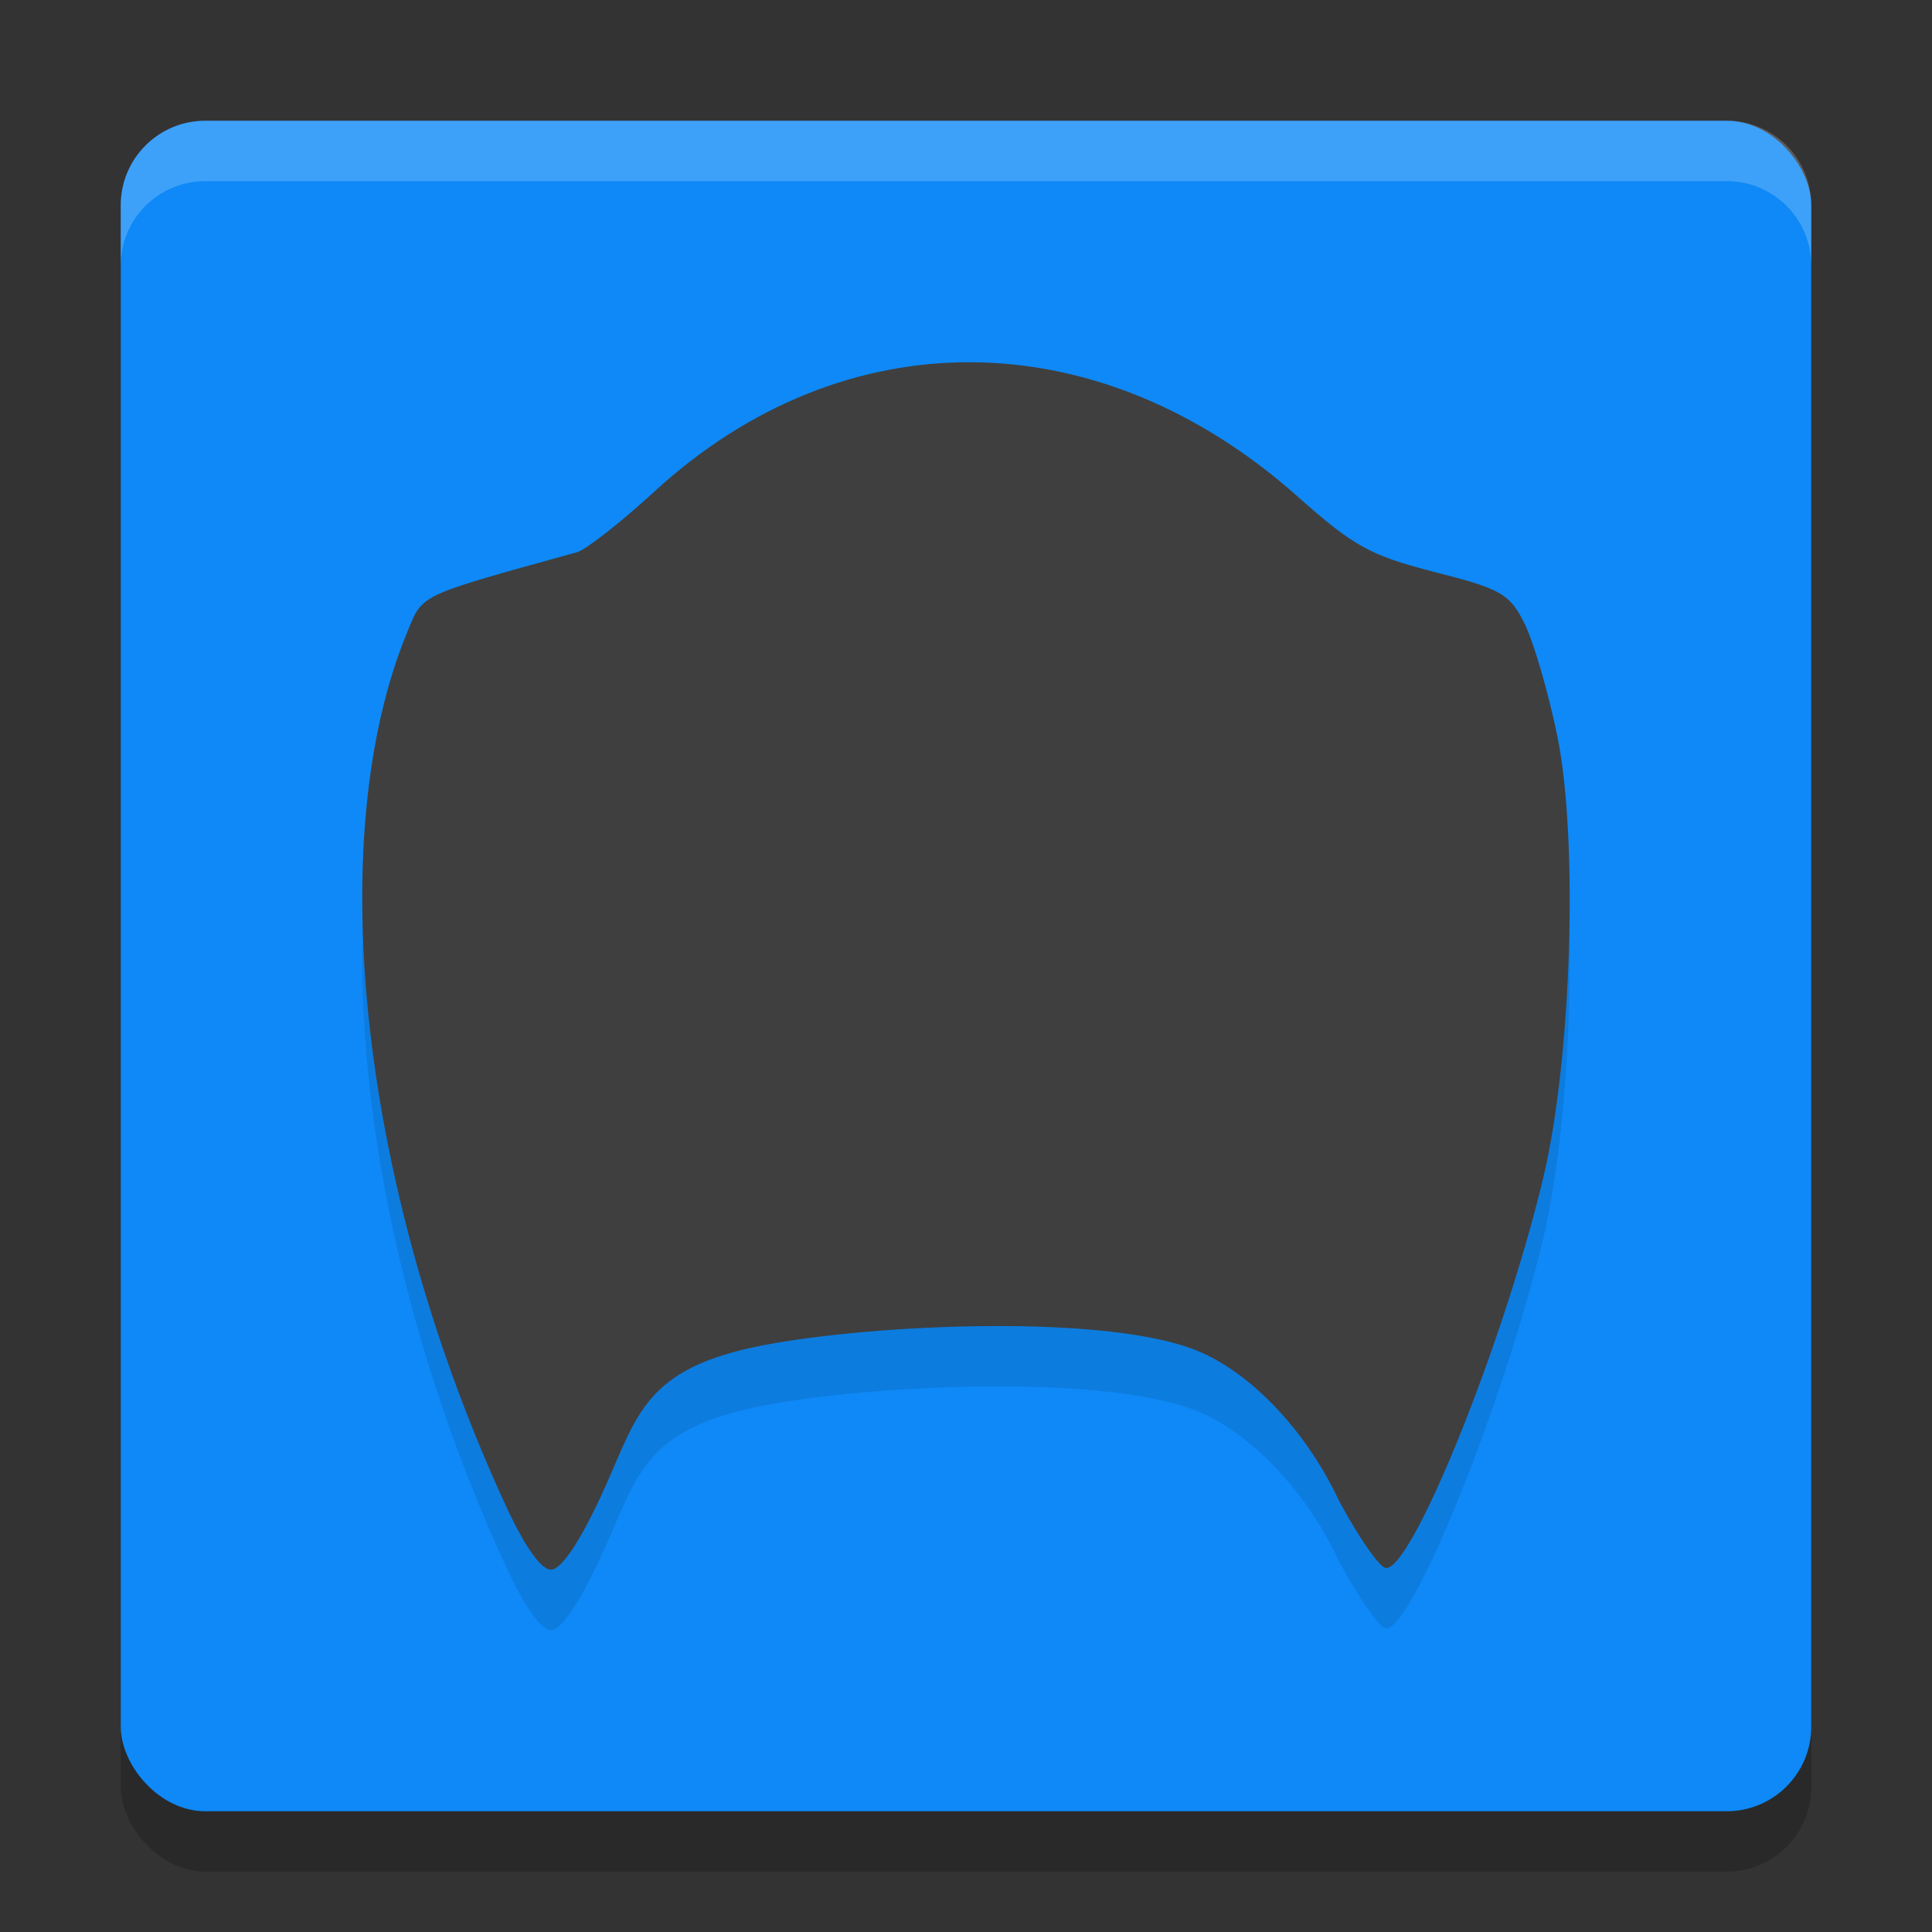
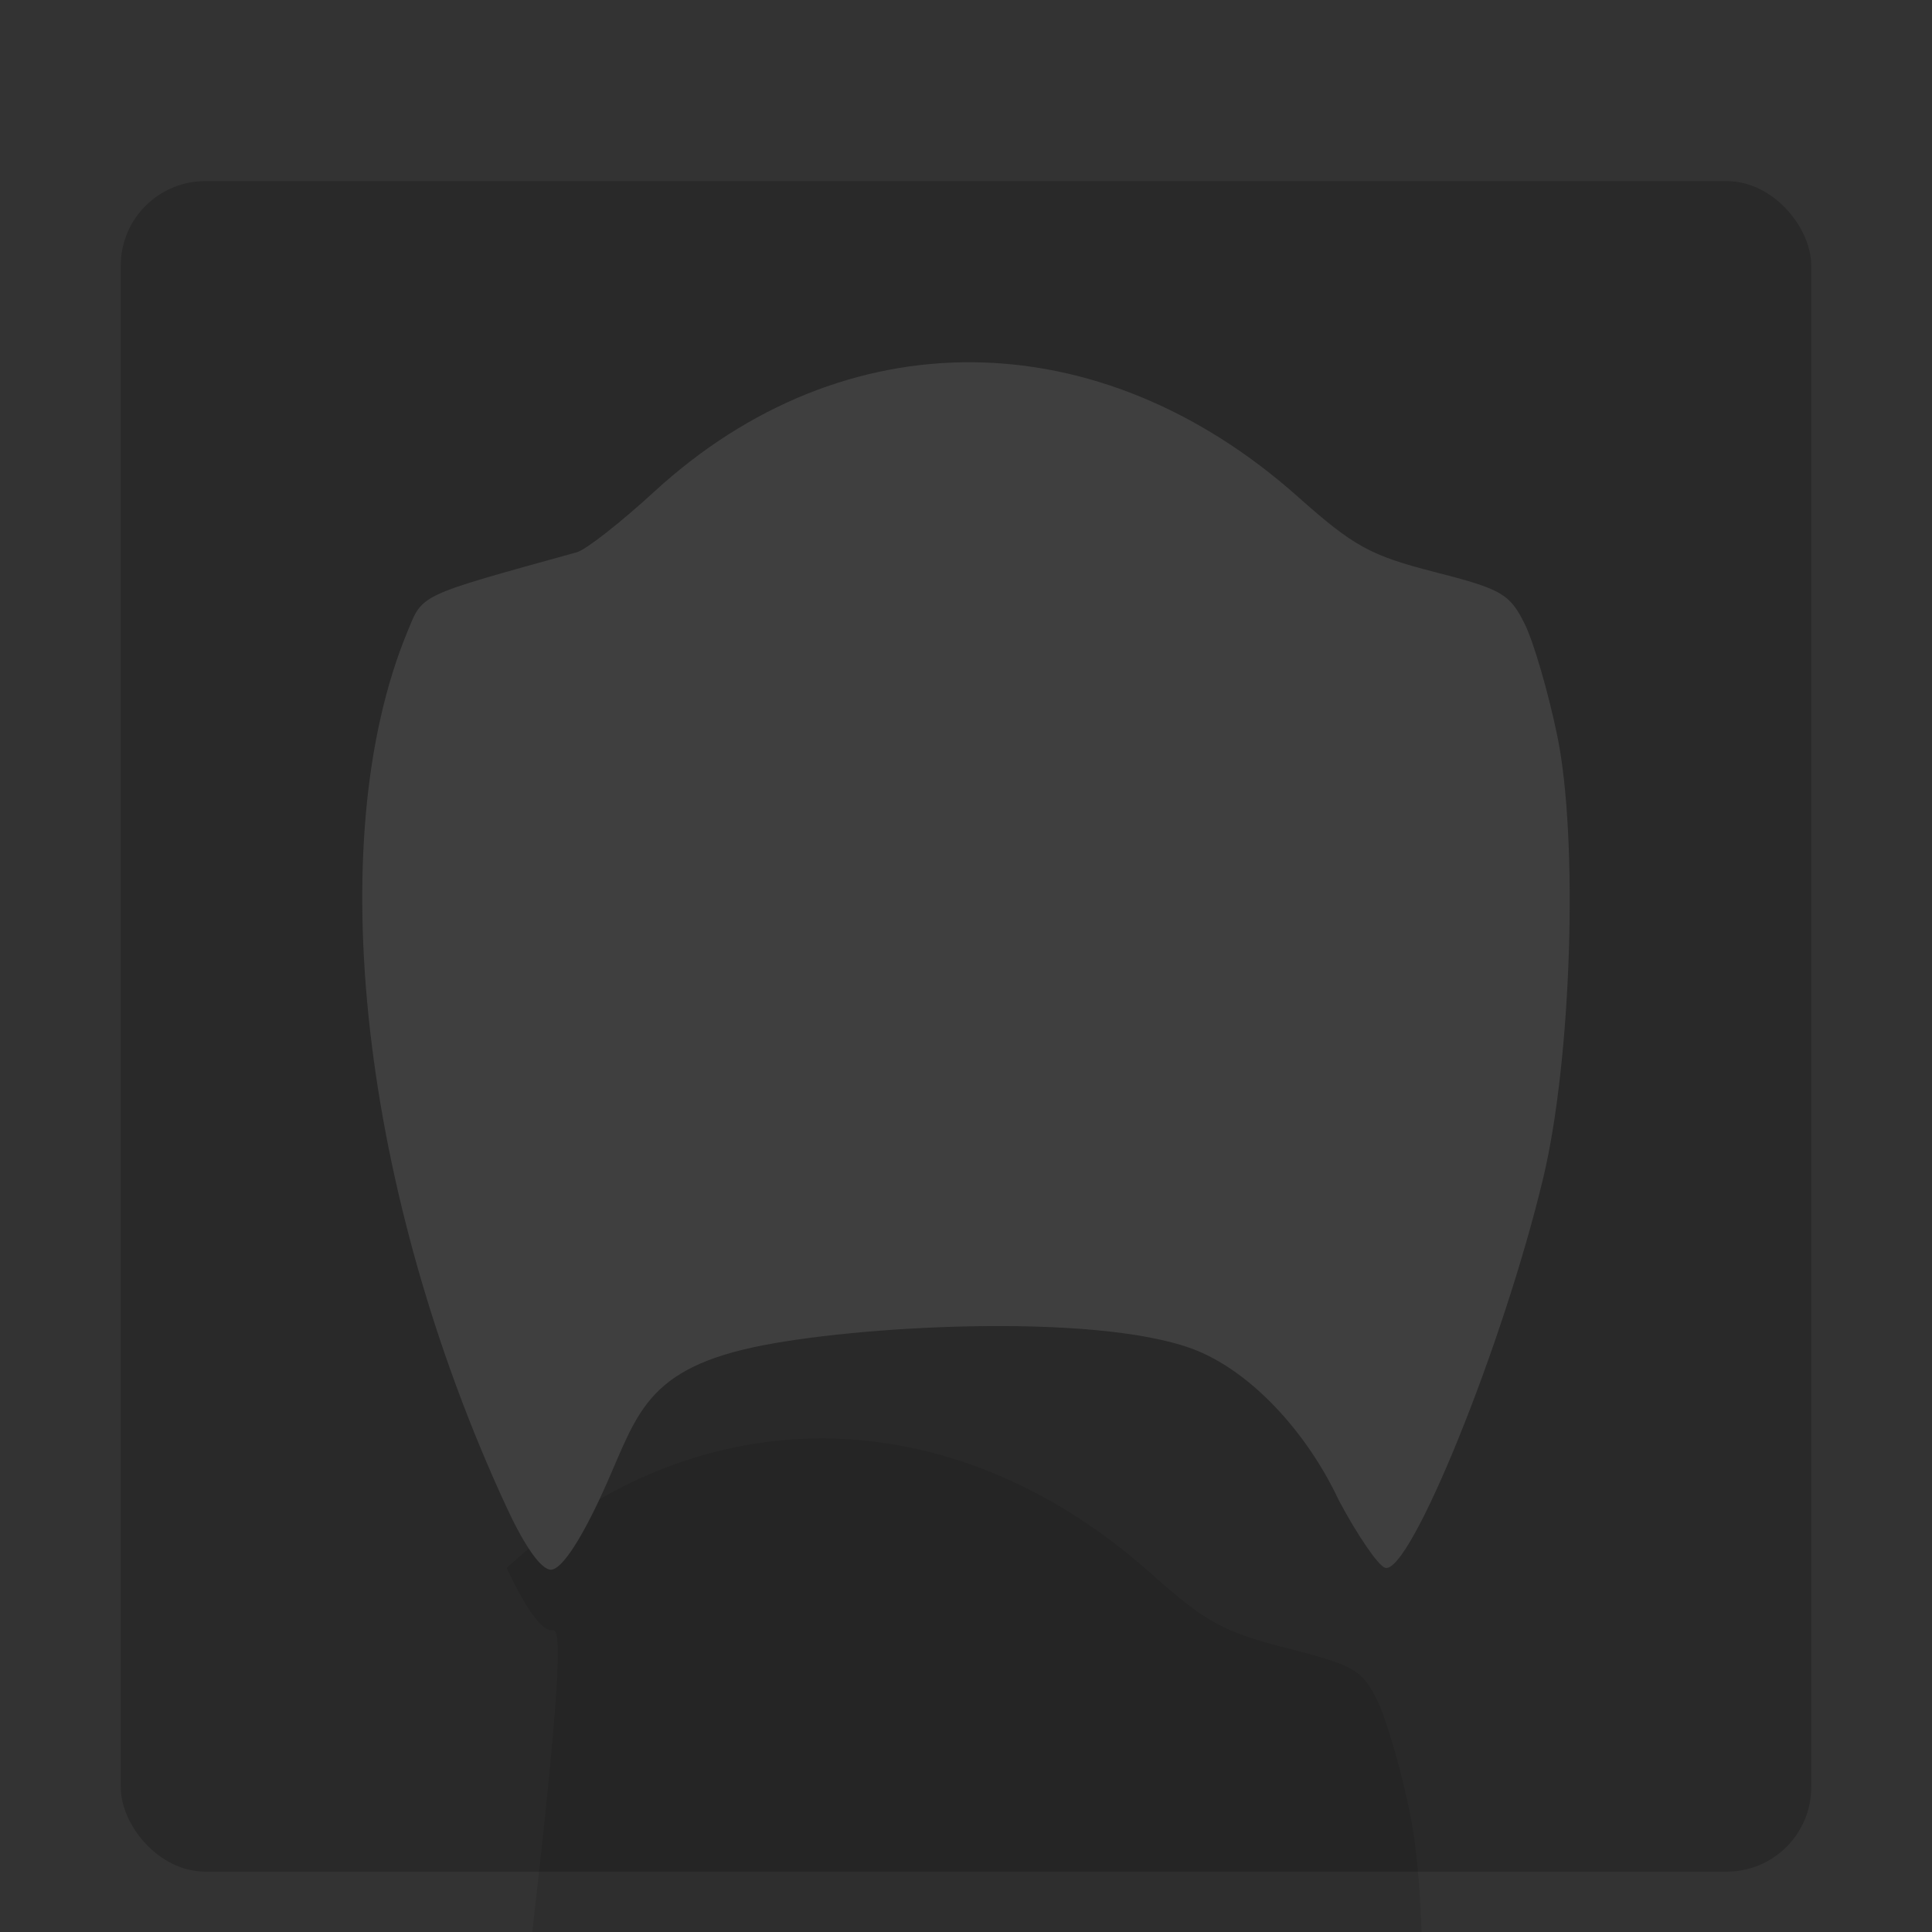
<svg xmlns="http://www.w3.org/2000/svg" width="32" height="32" version="1">
  <rect width="100%" height="100%" fill="#333333" stroke="none" />
  <rect style="opacity:0.2" width="28" height="28" x="2" y="3" rx="1.4" ry="1.4" />
-   <rect style="fill:#0e89f7" width="28" height="28" x="2" y="2" rx="1.4" ry="1.4" />
-   <path style="opacity:0.1" d="M 8.392,25.969 C 5.98,20.761 5.318,14.926 6.746,11.468 7.008,10.833 6.902,10.882 9.555,10.147 9.704,10.106 10.281,9.654 10.836,9.144 c 3.145,-2.888 7.356,-2.856 10.658,0.081 0.93,0.827 1.201,0.976 2.271,1.25 1.104,0.282 1.24,0.36 1.486,0.853 0.149,0.299 0.392,1.132 0.541,1.852 0.354,1.715 0.24,5.357 -0.231,7.329 -0.661,2.768 -2.207,6.58 -2.619,6.459 -0.112,-0.033 -0.456,-0.534 -0.765,-1.114 -0.535,-1.144 -1.48,-2.167 -2.441,-2.518 -1.638,-0.597 -5.595,-0.379 -7.253,-0.022 -1.9,0.409 -1.944,1.225 -2.553,2.518 C 9.581,26.577 9.289,27 9.126,27 8.965,27 8.693,26.618 8.392,25.969 Z" />
+   <path style="opacity:0.1" d="M 8.392,25.969 c 3.145,-2.888 7.356,-2.856 10.658,0.081 0.93,0.827 1.201,0.976 2.271,1.25 1.104,0.282 1.24,0.36 1.486,0.853 0.149,0.299 0.392,1.132 0.541,1.852 0.354,1.715 0.24,5.357 -0.231,7.329 -0.661,2.768 -2.207,6.58 -2.619,6.459 -0.112,-0.033 -0.456,-0.534 -0.765,-1.114 -0.535,-1.144 -1.48,-2.167 -2.441,-2.518 -1.638,-0.597 -5.595,-0.379 -7.253,-0.022 -1.9,0.409 -1.944,1.225 -2.553,2.518 C 9.581,26.577 9.289,27 9.126,27 8.965,27 8.693,26.618 8.392,25.969 Z" />
  <path style="fill:#3f3f3f" d="M 8.392,24.969 C 5.98,19.761 5.318,13.926 6.746,10.468 7.008,9.833 6.902,9.882 9.555,9.147 9.704,9.106 10.281,8.654 10.836,8.144 c 3.145,-2.888 7.356,-2.856 10.658,0.081 0.93,0.827 1.201,0.976 2.271,1.25 1.104,0.282 1.24,0.36 1.486,0.853 0.149,0.299 0.392,1.132 0.541,1.852 0.354,1.715 0.24,5.357 -0.231,7.329 -0.661,2.768 -2.207,6.58 -2.619,6.459 -0.112,-0.033 -0.456,-0.534 -0.765,-1.114 -0.535,-1.144 -1.48,-2.167 -2.441,-2.518 -1.638,-0.597 -5.595,-0.379 -7.253,-0.022 -1.9,0.409 -1.944,1.225 -2.553,2.518 -0.35,0.744 -0.642,1.167 -0.805,1.167 -0.161,0 -0.433,-0.382 -0.733,-1.031 z" />
-   <path style="fill:#ffffff;opacity:0.2" d="M 3.4 2 C 2.625 2 2 2.625 2 3.4 L 2 4.4 C 2 3.625 2.625 3 3.4 3 L 28.6 3 C 29.375 3 30 3.625 30 4.4 L 30 3.4 C 30 2.625 29.375 2 28.6 2 L 3.4 2 z" />
</svg>